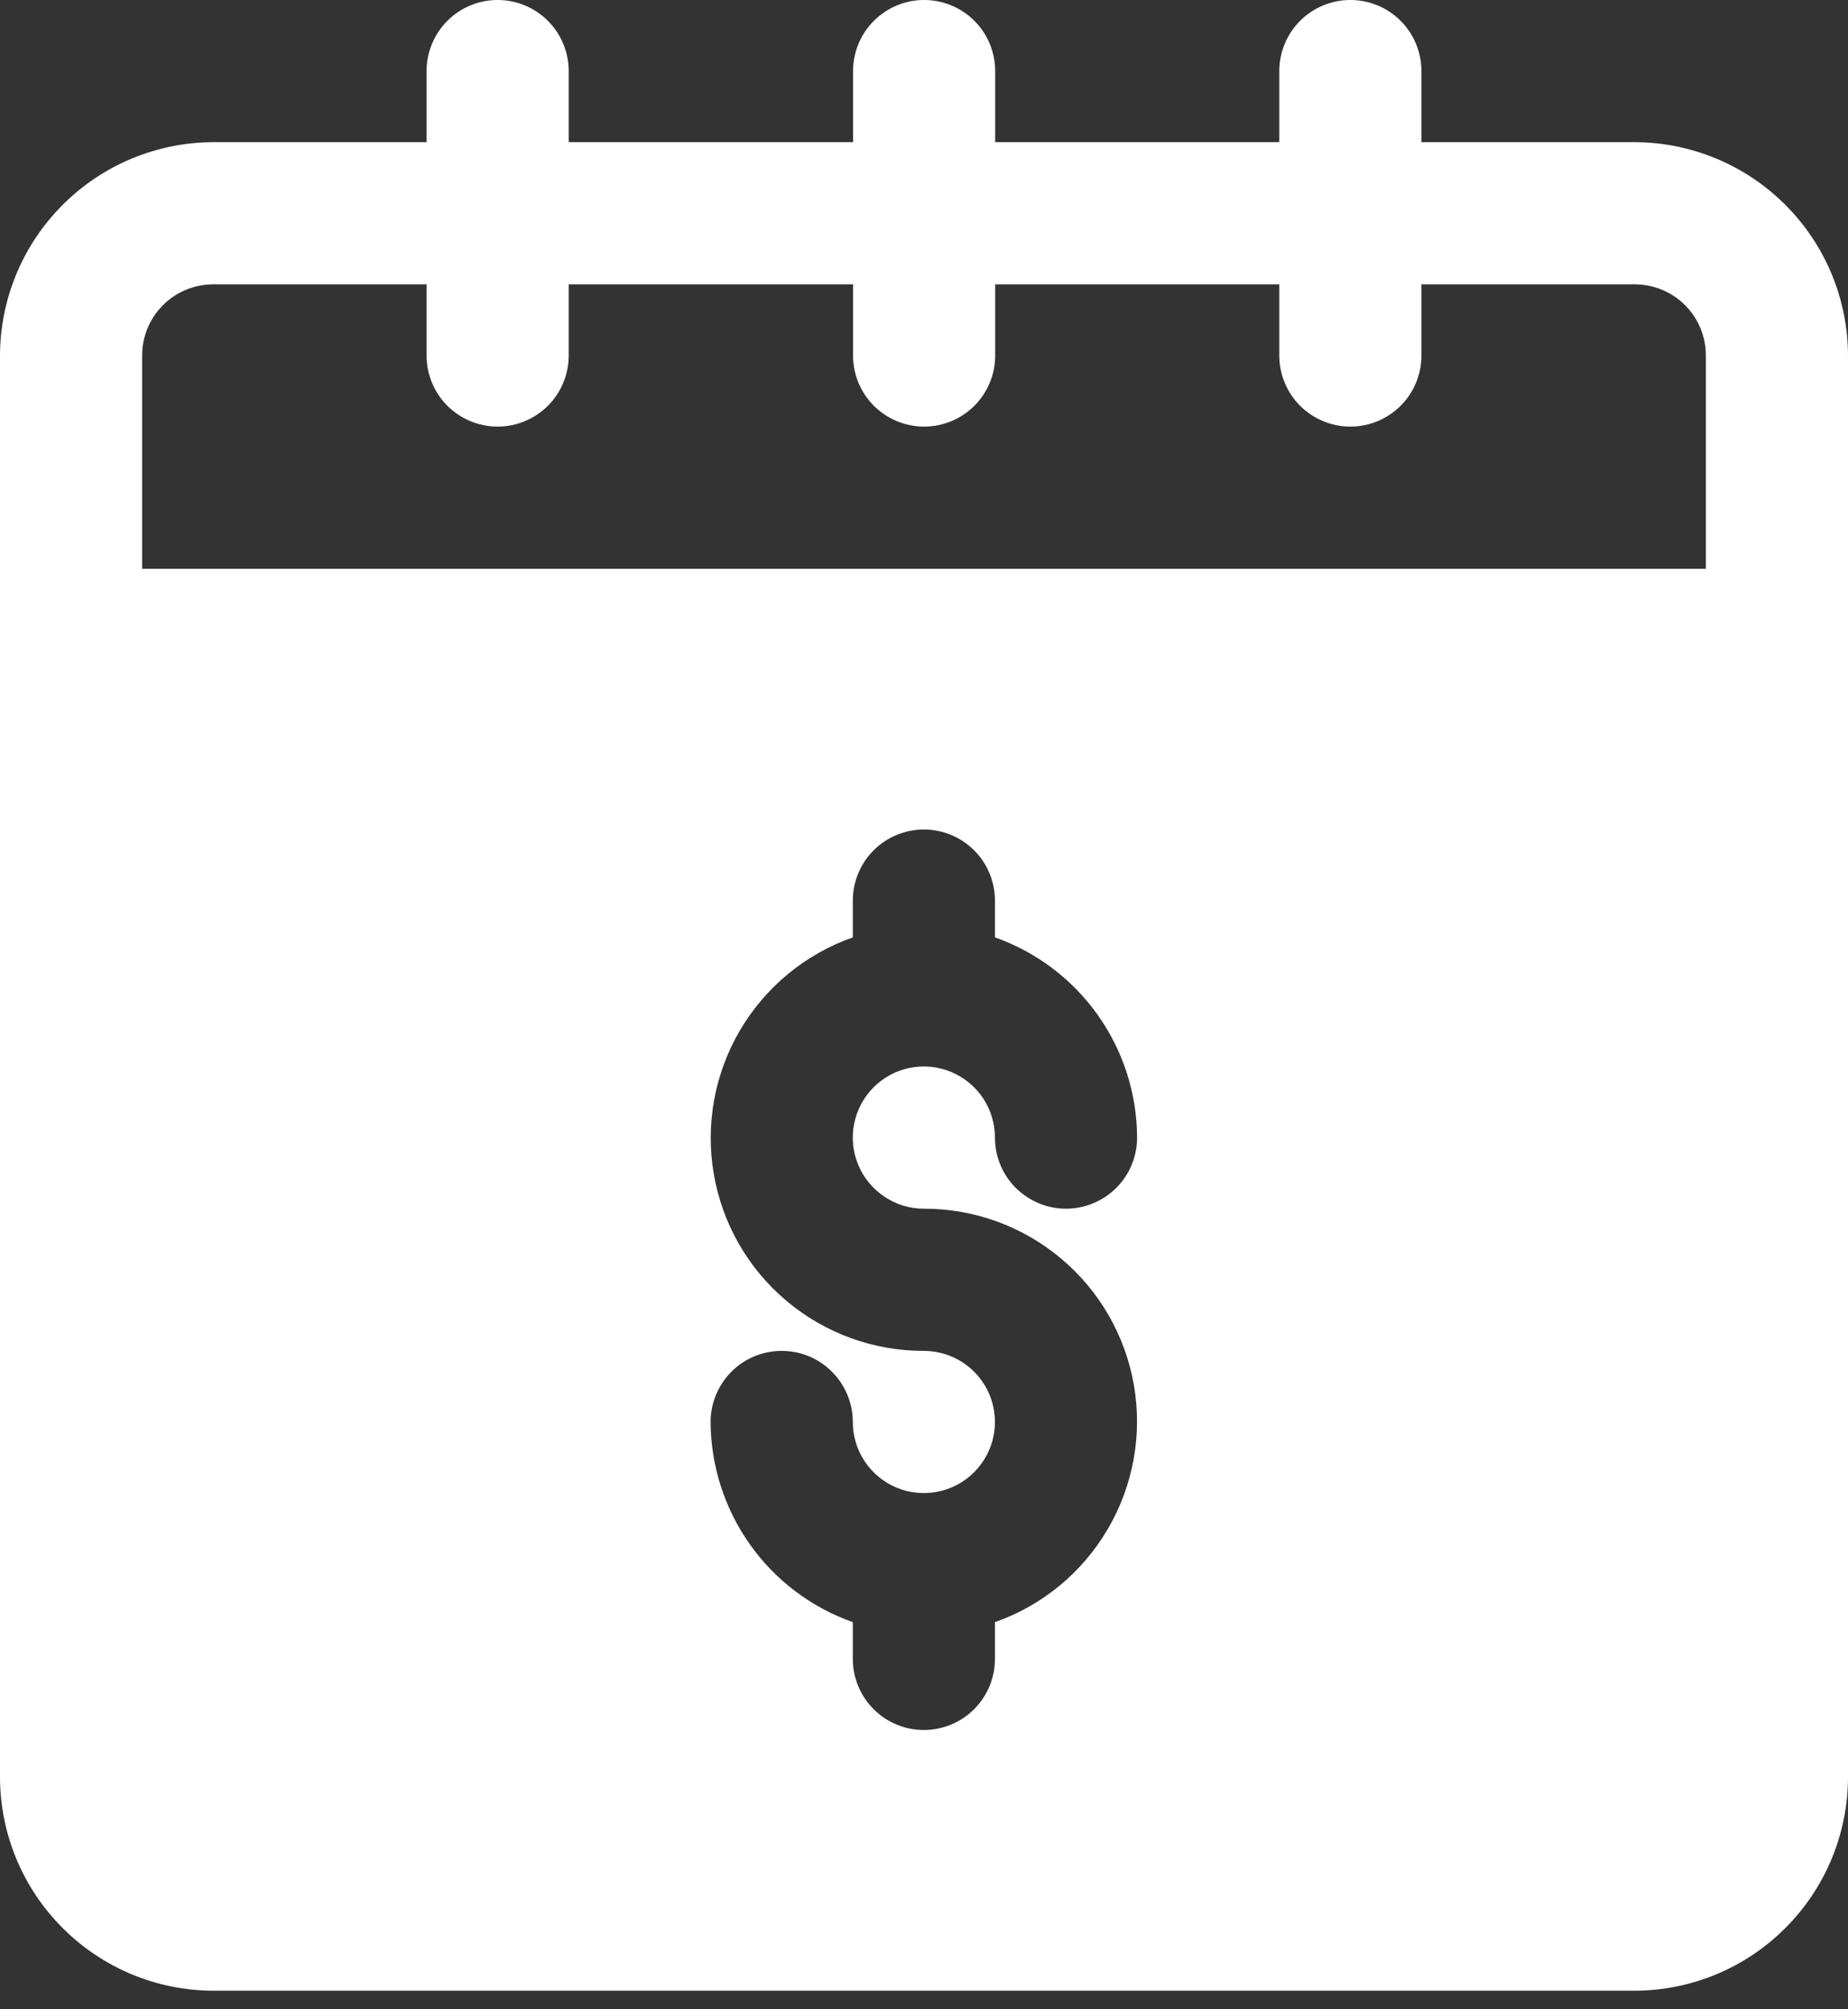
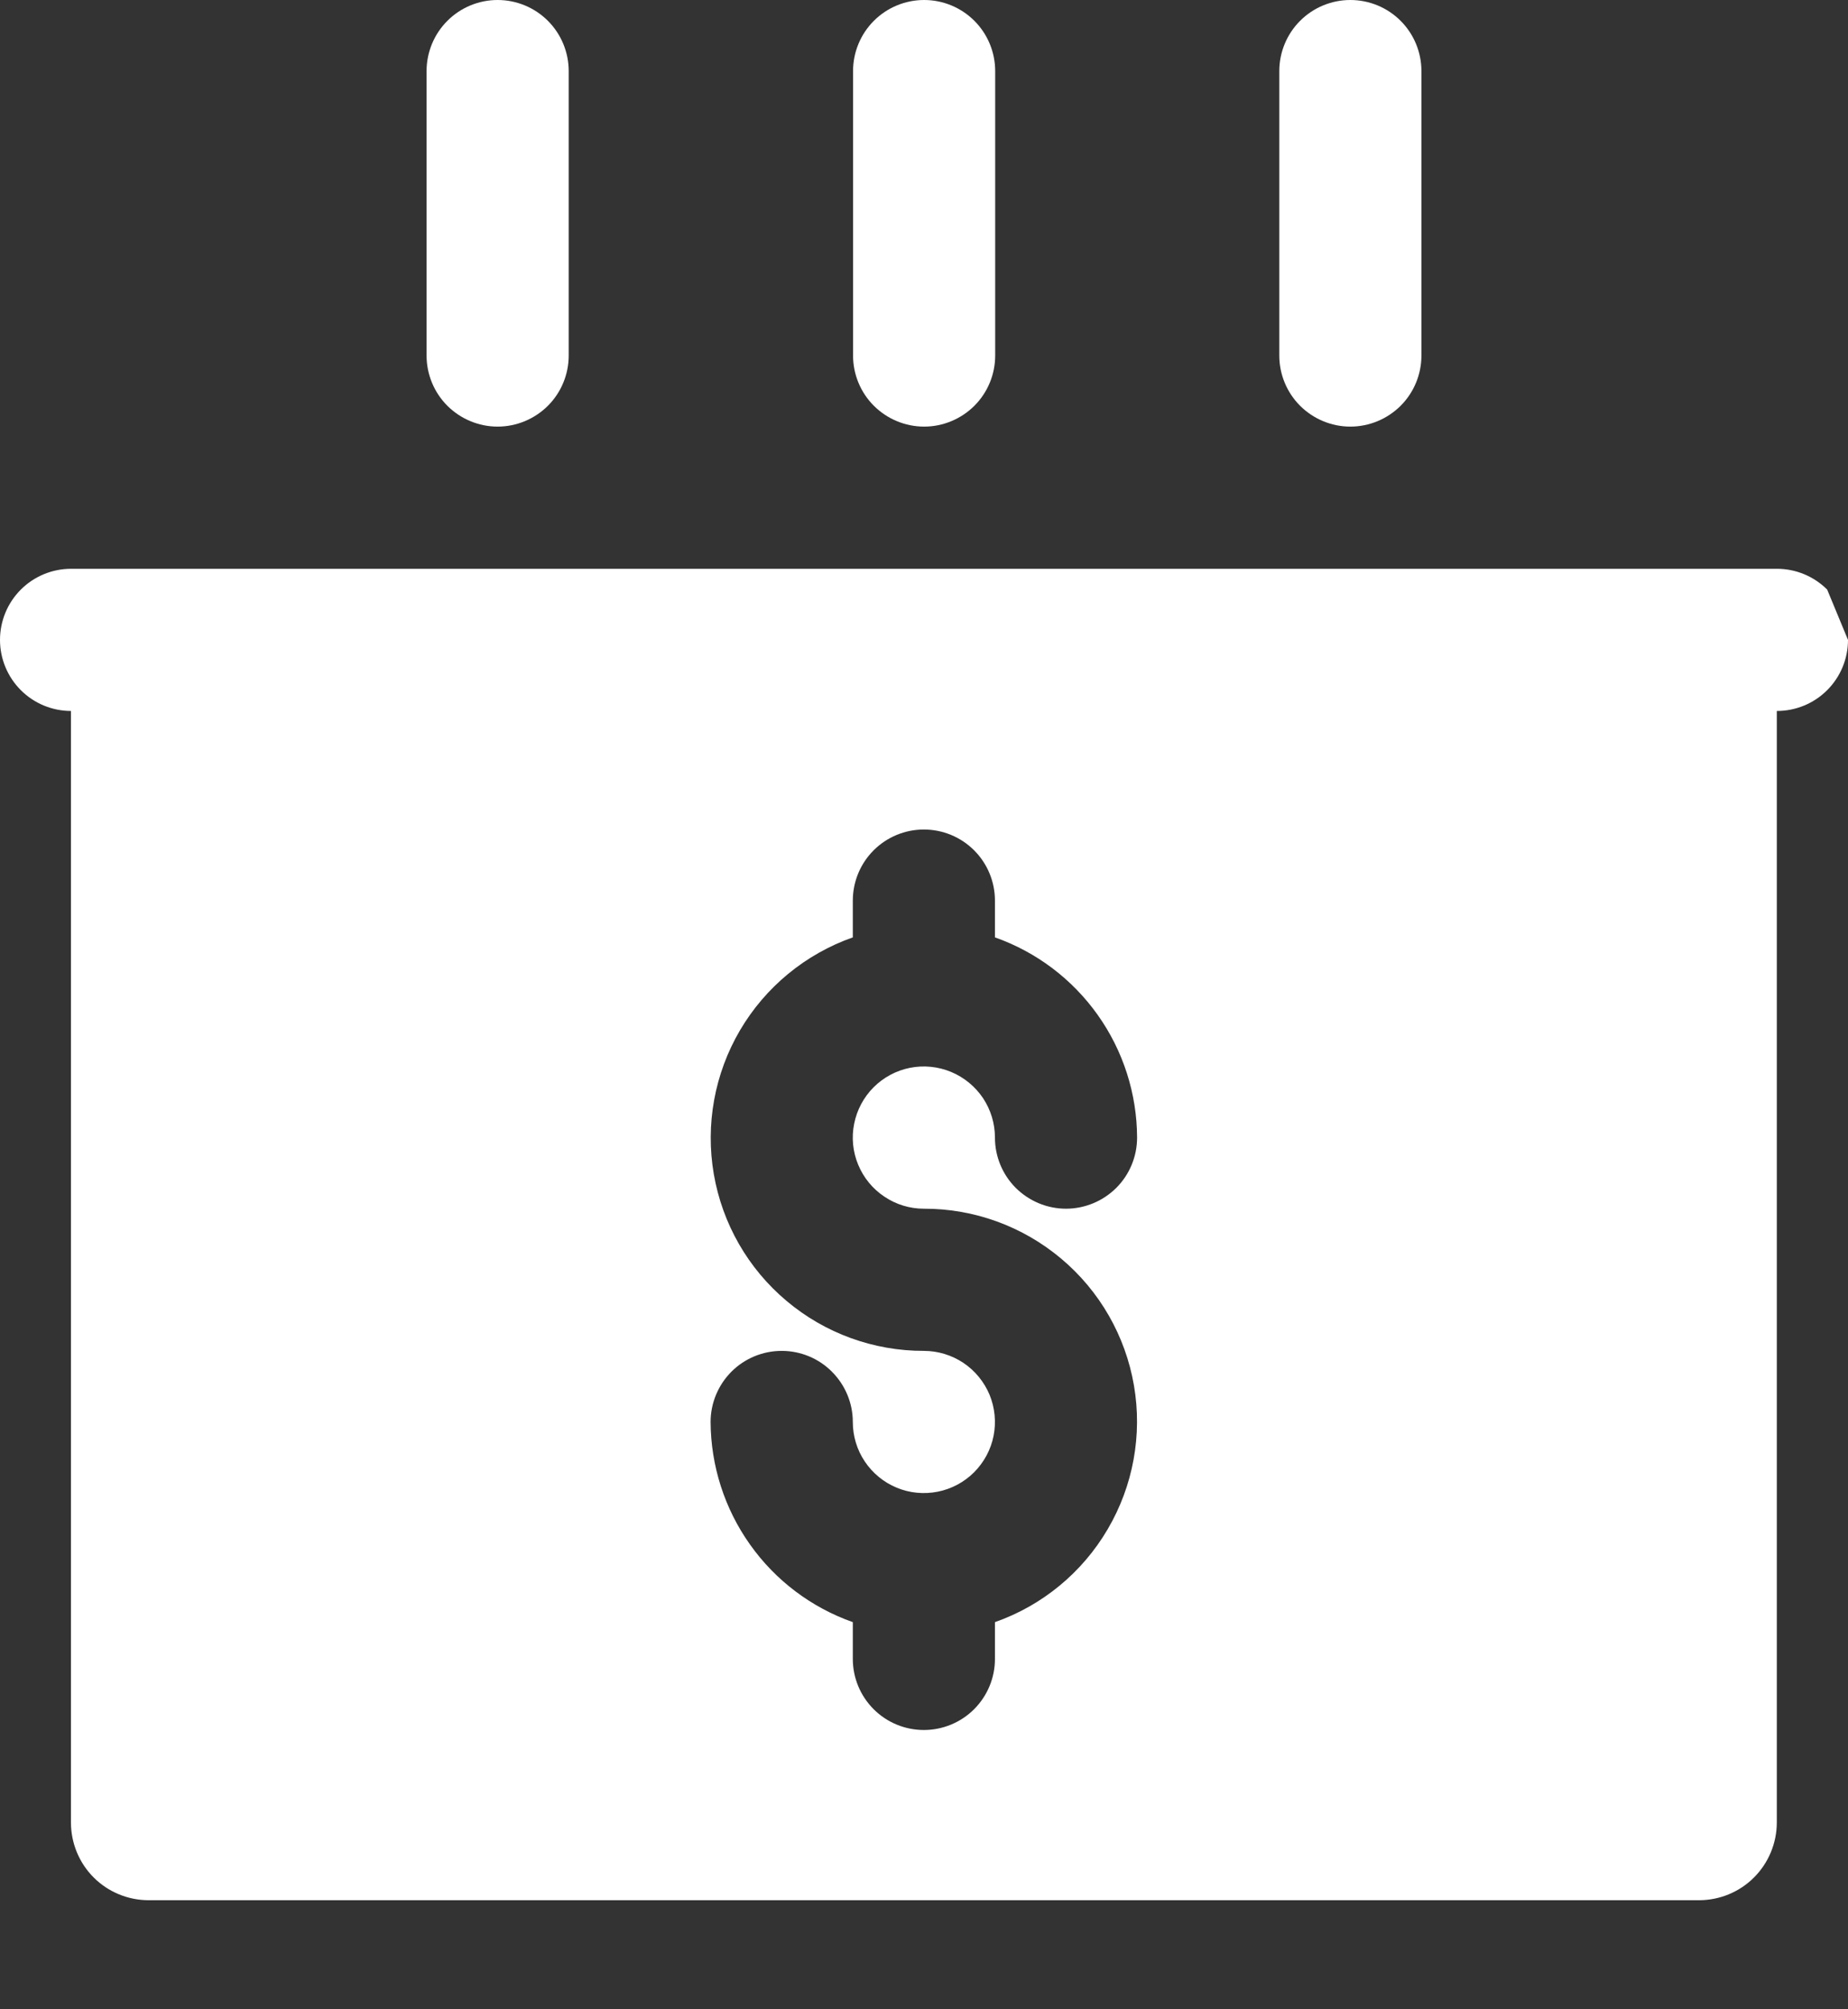
<svg xmlns="http://www.w3.org/2000/svg" width="23" height="25" viewBox="0 0 23 25" fill="none">
  <rect x="0" y="0" width="23" height="25" fill="#333333" stroke="none" />
-   <path d="M20.346 1.769H2.654C1.951 1.771 1.277 2.051 0.78 2.549C0.282 3.046 0.002 3.72 0 4.423V22.115C0.002 22.818 0.282 23.492 0.78 23.989C1.277 24.487 1.951 24.767 2.654 24.769H20.346C21.049 24.767 21.723 24.487 22.22 23.989C22.718 23.492 22.998 22.818 23 22.115V4.423C22.998 3.72 22.718 3.046 22.22 2.549C21.723 2.051 21.049 1.771 20.346 1.769V1.769ZM21.231 22.115C21.231 22.35 21.138 22.575 20.972 22.741C20.806 22.907 20.581 23 20.346 23H2.654C2.419 23 2.194 22.907 2.028 22.741C1.862 22.575 1.769 22.35 1.769 22.115V4.423C1.769 4.188 1.862 3.963 2.028 3.797C2.194 3.631 2.419 3.538 2.654 3.538H20.346C20.581 3.538 20.806 3.631 20.972 3.797C21.138 3.963 21.231 4.188 21.231 4.423V22.115Z" fill="white" />
  <path d="M6.193 5.308C5.959 5.308 5.734 5.214 5.568 5.049C5.402 4.883 5.309 4.658 5.309 4.423V0.885C5.309 0.65 5.402 0.425 5.568 0.259C5.734 0.093 5.959 0 6.193 0C6.428 0 6.653 0.093 6.819 0.259C6.985 0.425 7.078 0.65 7.078 0.885V4.423C7.078 4.658 6.985 4.883 6.819 5.049C6.653 5.214 6.428 5.308 6.193 5.308Z" fill="white" />
  <path d="M11.502 5.308C11.267 5.308 11.042 5.214 10.876 5.049C10.71 4.883 10.617 4.658 10.617 4.423V0.885C10.617 0.65 10.71 0.425 10.876 0.259C11.042 0.093 11.267 0 11.502 0C11.736 0 11.961 0.093 12.127 0.259C12.293 0.425 12.386 0.65 12.386 0.885V4.423C12.386 4.658 12.293 4.883 12.127 5.049C11.961 5.214 11.736 5.308 11.502 5.308Z" fill="white" />
  <path d="M16.806 5.308C16.572 5.308 16.347 5.214 16.181 5.049C16.015 4.883 15.922 4.658 15.922 4.423V0.885C15.922 0.65 16.015 0.425 16.181 0.259C16.347 0.093 16.572 0 16.806 0C17.041 0 17.266 0.093 17.432 0.259C17.598 0.425 17.691 0.65 17.691 0.885V4.423C17.691 4.658 17.598 4.883 17.432 5.049C17.266 5.214 17.041 5.308 16.806 5.308Z" fill="white" />
  <path d="M0.883 8.203V22.678C0.884 22.934 0.985 23.179 1.166 23.36C1.347 23.541 1.592 23.642 1.848 23.643H21.148C21.404 23.642 21.649 23.541 21.83 23.36C22.011 23.179 22.113 22.934 22.114 22.678V8.203H0.883ZM11.498 15.039C12.123 15.037 12.729 15.258 13.207 15.66C13.686 16.062 14.007 16.621 14.113 17.238C14.219 17.854 14.103 18.488 13.786 19.027C13.47 19.566 12.973 19.976 12.383 20.183V20.641C12.383 20.875 12.29 21.1 12.124 21.266C11.958 21.432 11.733 21.525 11.498 21.525C11.264 21.525 11.039 21.432 10.873 21.266C10.707 21.1 10.614 20.875 10.614 20.641V20.183C10.098 20.001 9.651 19.664 9.335 19.218C9.018 18.772 8.847 18.239 8.844 17.692C8.844 17.458 8.938 17.233 9.103 17.067C9.269 16.901 9.494 16.808 9.729 16.808C9.964 16.808 10.189 16.901 10.354 17.067C10.52 17.233 10.614 17.458 10.614 17.692C10.614 17.867 10.665 18.038 10.763 18.184C10.86 18.329 10.998 18.443 11.16 18.51C11.321 18.577 11.499 18.594 11.671 18.56C11.842 18.526 12 18.442 12.124 18.318C12.247 18.194 12.332 18.037 12.366 17.865C12.4 17.693 12.382 17.515 12.316 17.354C12.248 17.192 12.135 17.054 11.99 16.957C11.844 16.86 11.673 16.808 11.498 16.808C10.873 16.809 10.267 16.589 9.789 16.186C9.31 15.784 8.99 15.225 8.884 14.609C8.778 13.993 8.893 13.359 9.21 12.819C9.527 12.28 10.024 11.871 10.614 11.663V11.206C10.614 10.971 10.707 10.746 10.873 10.58C11.039 10.414 11.264 10.321 11.498 10.321C11.733 10.321 11.958 10.414 12.124 10.58C12.29 10.746 12.383 10.971 12.383 11.206V11.663C12.899 11.845 13.345 12.182 13.662 12.628C13.979 13.074 14.15 13.607 14.152 14.154C14.152 14.389 14.059 14.614 13.893 14.78C13.727 14.945 13.502 15.039 13.267 15.039C13.033 15.039 12.808 14.945 12.642 14.78C12.476 14.614 12.383 14.389 12.383 14.154C12.383 13.979 12.331 13.808 12.234 13.662C12.136 13.517 11.998 13.404 11.837 13.337C11.675 13.27 11.497 13.252 11.326 13.286C11.154 13.32 10.996 13.405 10.873 13.528C10.749 13.652 10.665 13.81 10.631 13.981C10.596 14.153 10.614 14.331 10.681 14.492C10.748 14.654 10.861 14.792 11.007 14.889C11.152 14.987 11.323 15.039 11.498 15.039Z" fill="white" />
-   <path d="M23 7.962C23 8.196 22.907 8.421 22.741 8.587C22.575 8.753 22.35 8.846 22.115 8.846H0.885C0.65 8.846 0.425 8.753 0.259 8.587C0.093 8.421 0 8.196 0 7.962C0 7.727 0.093 7.502 0.259 7.336C0.425 7.17 0.65 7.077 0.885 7.077H22.115C22.35 7.077 22.575 7.17 22.741 7.336C22.907 7.502 23 7.727 23 7.962Z" fill="white" />
+   <path d="M23 7.962C23 8.196 22.907 8.421 22.741 8.587C22.575 8.753 22.35 8.846 22.115 8.846H0.885C0.65 8.846 0.425 8.753 0.259 8.587C0.093 8.421 0 8.196 0 7.962C0 7.727 0.093 7.502 0.259 7.336C0.425 7.17 0.65 7.077 0.885 7.077H22.115C22.35 7.077 22.575 7.17 22.741 7.336Z" fill="white" />
</svg>